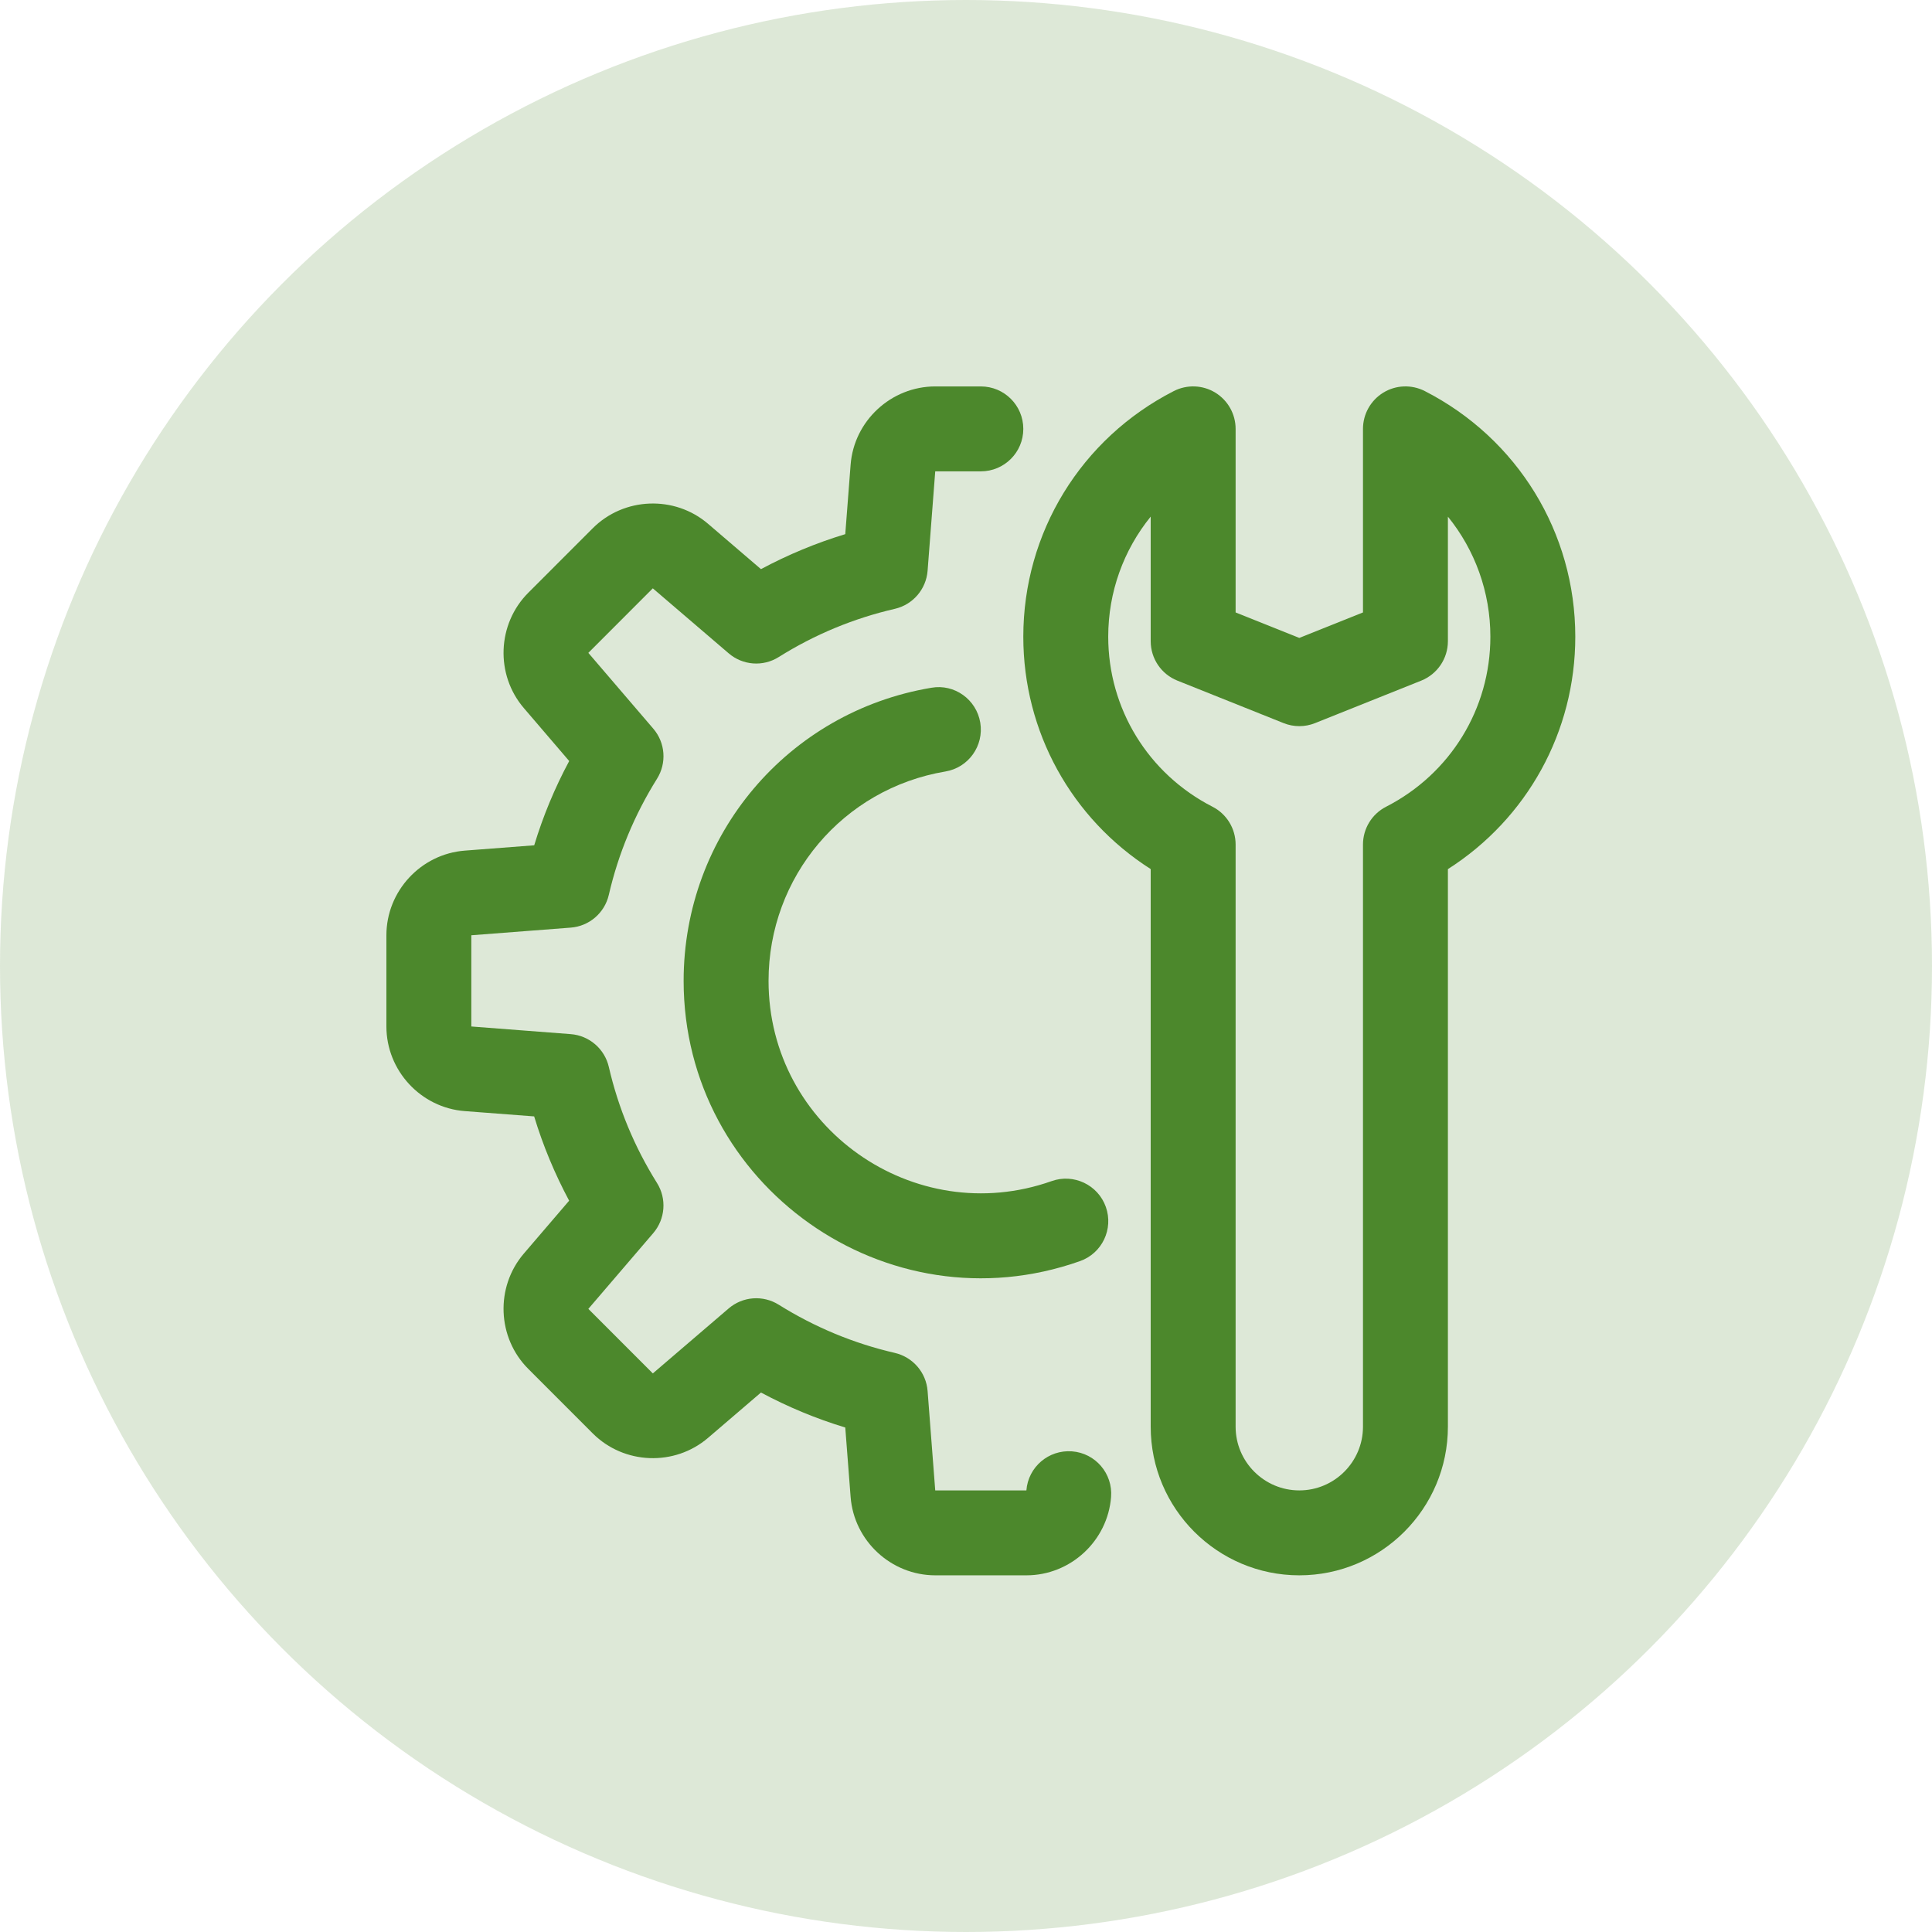
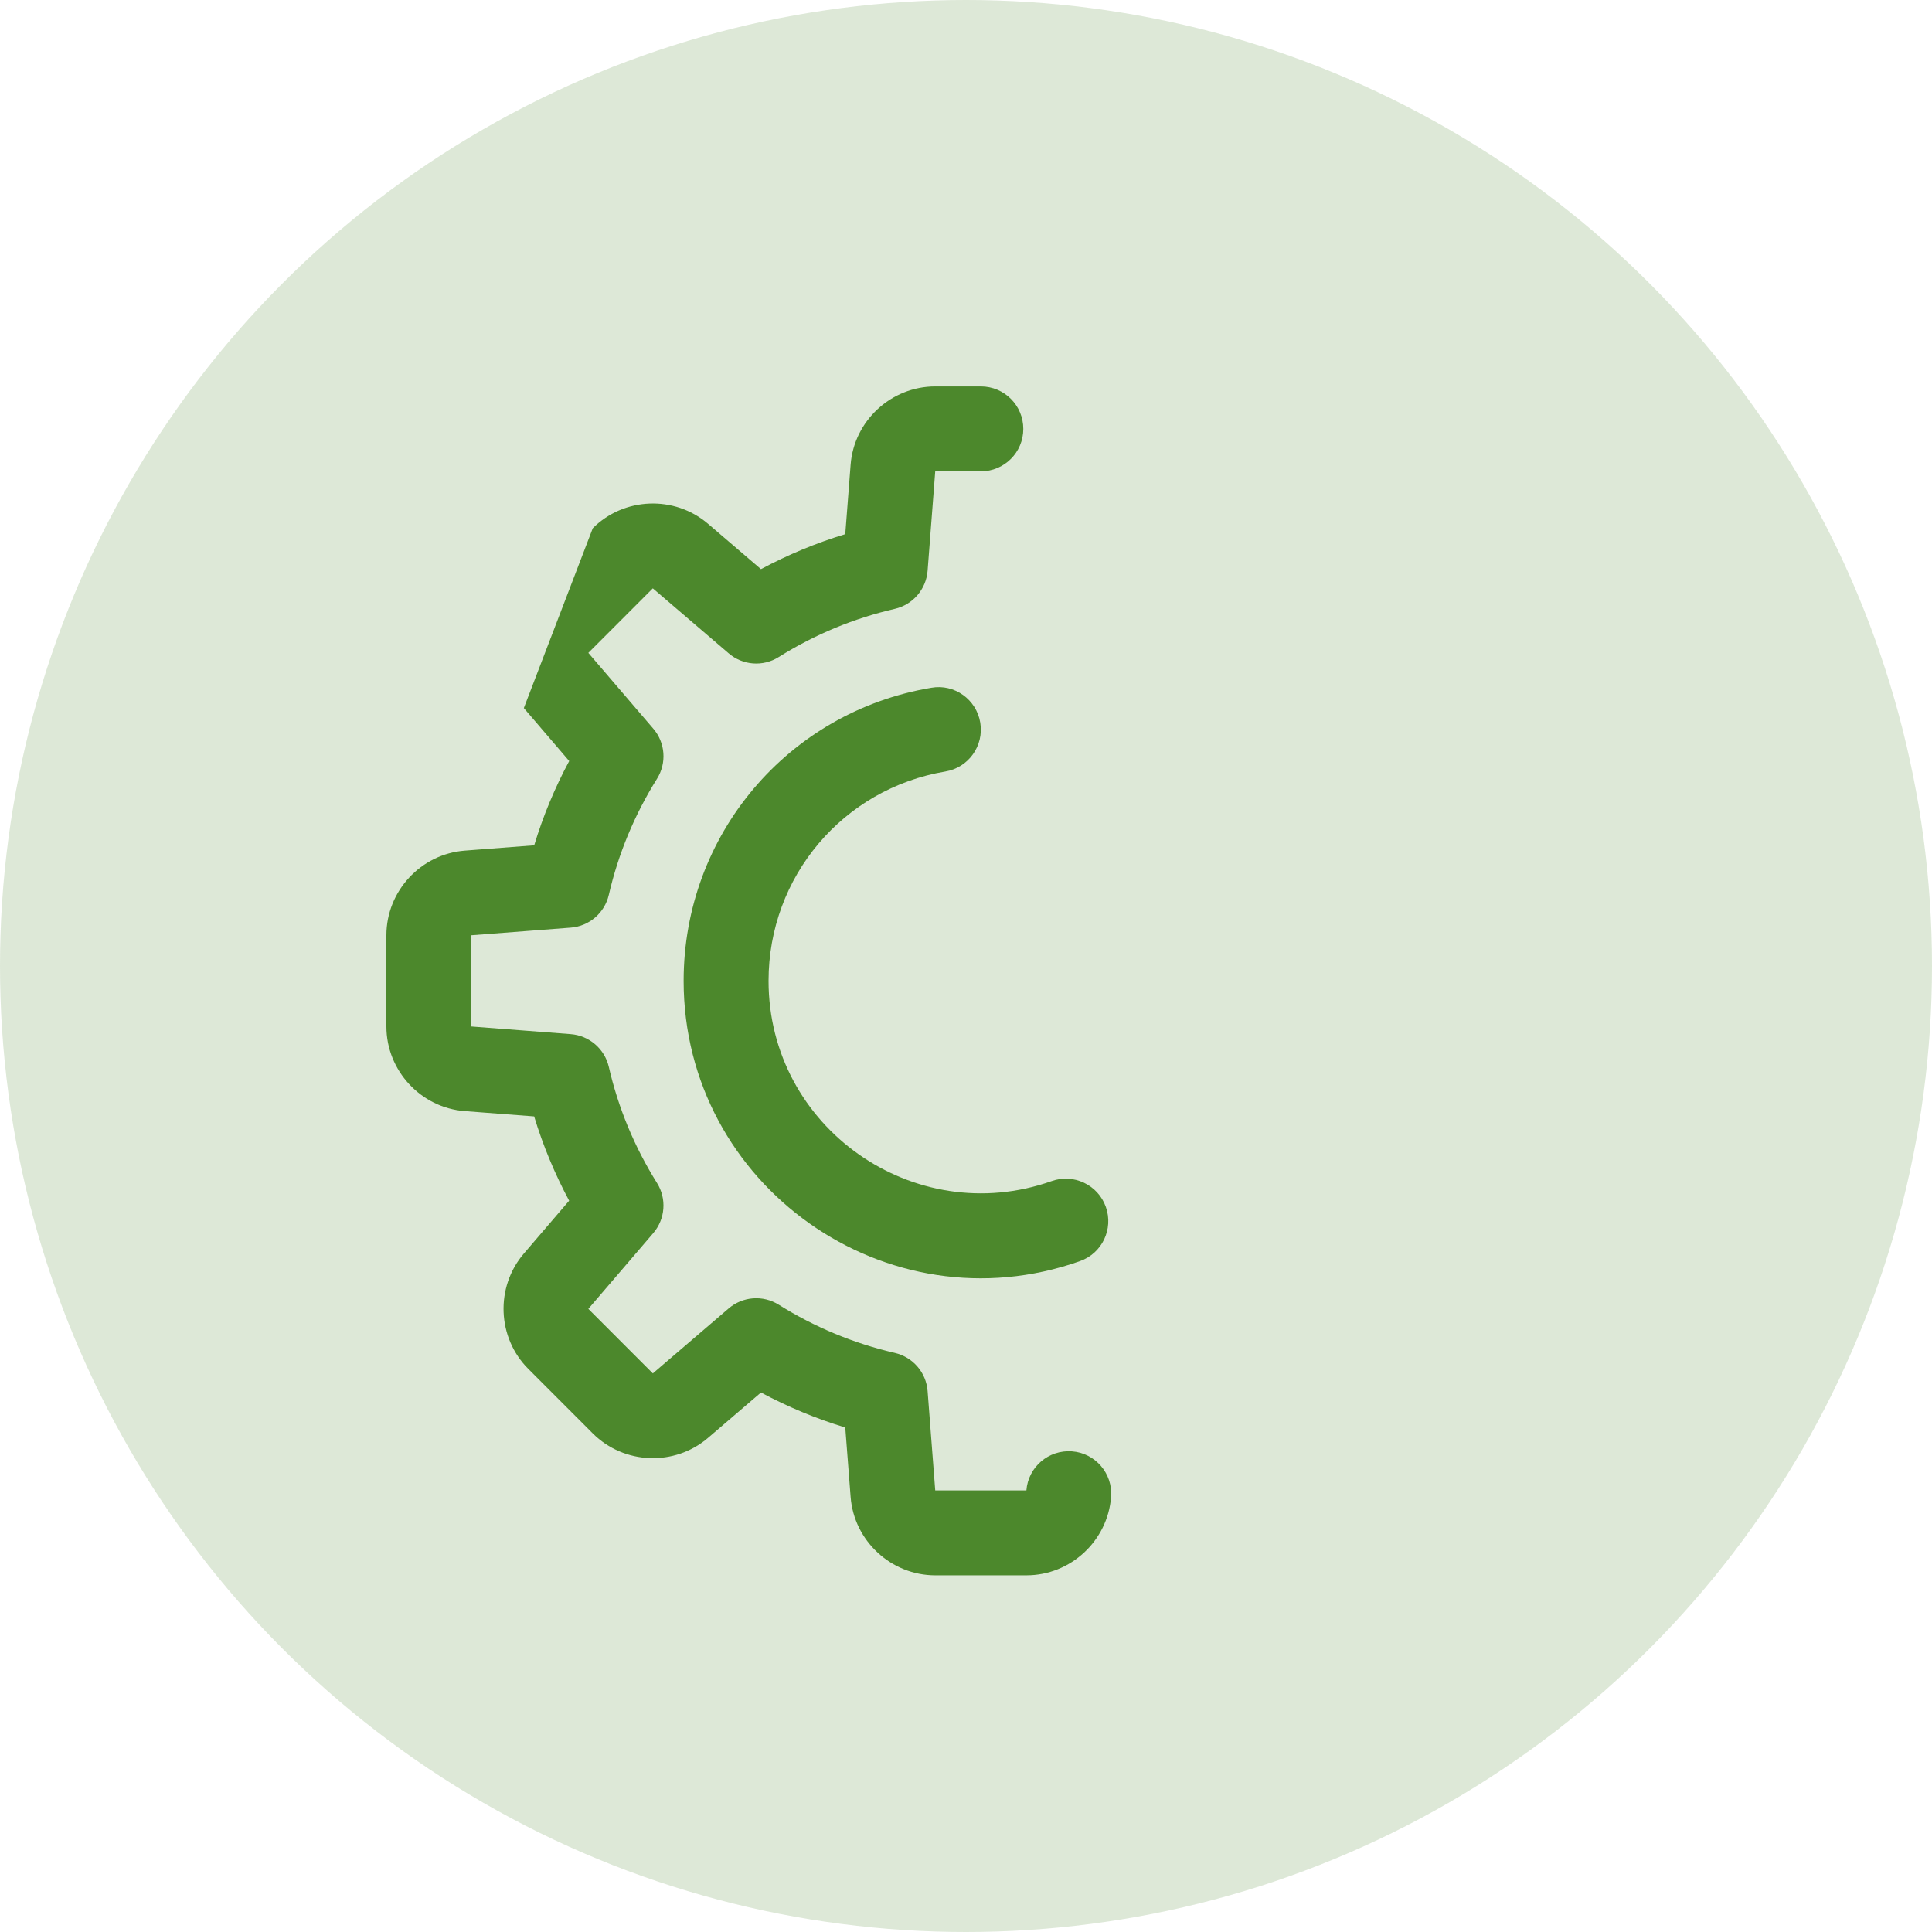
<svg xmlns="http://www.w3.org/2000/svg" width="65" height="65" viewBox="0 0 65 65" fill="none">
  <circle cx="32.5" cy="32.5" r="32.5" fill="#4C882C" fill-opacity="0.19" />
-   <path d="M43.714 53C40.956 53 38.714 50.757 38.714 48V29.239C36.049 27.541 34.428 24.619 34.428 21.421C34.428 17.921 36.368 14.755 39.491 13.157C39.935 12.931 40.464 12.95 40.888 13.21C41.312 13.471 41.571 13.931 41.571 14.43V20.605L43.714 21.462L45.856 20.605V14.43C45.856 13.931 46.115 13.471 46.539 13.21C46.963 12.95 47.492 12.931 47.936 13.157C51.059 14.757 52.999 17.921 52.999 21.422C52.999 24.619 51.378 27.541 48.713 29.241V48C48.713 50.757 46.471 53 43.714 53ZM38.714 17.381C37.804 18.502 37.285 19.916 37.285 21.421C37.285 23.841 38.629 26.034 40.794 27.142C41.271 27.386 41.571 27.878 41.571 28.413V48C41.571 49.181 42.532 50.143 43.714 50.143C44.895 50.143 45.856 49.181 45.856 48V28.413C45.856 27.878 46.156 27.386 46.633 27.142C48.798 26.034 50.142 23.842 50.142 21.422C50.142 19.918 49.623 18.504 48.713 17.382V21.572C48.713 22.157 48.358 22.681 47.816 22.899L44.245 24.328C43.904 24.465 43.525 24.465 43.184 24.328L39.612 22.899C39.069 22.681 38.714 22.157 38.714 21.572V17.381Z" fill="#4C882C" />
-   <path d="M34.534 53H31.467C29.982 53 28.731 51.841 28.618 50.363L28.438 48.027C27.458 47.73 26.51 47.336 25.602 46.85L23.823 48.374C22.695 49.342 20.993 49.274 19.944 48.227L17.773 46.054C16.724 45.006 16.659 43.302 17.624 42.175L19.148 40.396C18.663 39.489 18.268 38.54 17.971 37.56L15.637 37.382C14.159 37.27 13 36.019 13 34.535V31.466C13 29.982 14.159 28.731 15.639 28.618L17.973 28.439C18.27 27.458 18.664 26.509 19.15 25.604L17.624 23.822C16.659 22.696 16.724 20.994 17.774 19.942L19.943 17.772C20.993 16.722 22.697 16.658 23.823 17.624L25.602 19.148C26.51 18.662 27.458 18.268 28.438 17.971L28.618 15.635C28.731 14.159 29.982 13.001 31.465 13.001H32.999C33.788 13.001 34.428 13.639 34.428 14.43C34.428 15.22 33.788 15.858 32.999 15.858H31.465L31.208 19.202C31.16 19.825 30.712 20.344 30.105 20.484C28.724 20.802 27.41 21.346 26.2 22.105C25.672 22.438 24.988 22.388 24.513 21.978L21.963 19.794L19.794 21.965L21.978 24.514C22.386 24.988 22.436 25.672 22.104 26.201C21.347 27.412 20.801 28.726 20.483 30.106C20.343 30.715 19.823 31.162 19.2 31.209L15.857 31.466V34.535L19.2 34.792C19.823 34.839 20.343 35.288 20.483 35.895C20.801 37.276 21.346 38.59 22.104 39.8C22.436 40.329 22.384 41.013 21.978 41.487L19.794 44.036L21.964 46.207L24.513 44.023C24.988 43.614 25.672 43.565 26.2 43.896C27.411 44.653 28.725 45.199 30.105 45.517C30.714 45.659 31.161 46.177 31.208 46.799L31.465 50.143H34.532C34.592 49.357 35.277 48.77 36.067 48.829C36.854 48.889 37.442 49.576 37.381 50.363C37.268 51.841 36.017 53 34.534 53Z" fill="#4C882C" />
+   <path d="M34.534 53H31.467C29.982 53 28.731 51.841 28.618 50.363L28.438 48.027C27.458 47.73 26.51 47.336 25.602 46.85L23.823 48.374C22.695 49.342 20.993 49.274 19.944 48.227L17.773 46.054C16.724 45.006 16.659 43.302 17.624 42.175L19.148 40.396C18.663 39.489 18.268 38.54 17.971 37.56L15.637 37.382C14.159 37.27 13 36.019 13 34.535V31.466C13 29.982 14.159 28.731 15.639 28.618L17.973 28.439C18.27 27.458 18.664 26.509 19.15 25.604L17.624 23.822L19.943 17.772C20.993 16.722 22.697 16.658 23.823 17.624L25.602 19.148C26.51 18.662 27.458 18.268 28.438 17.971L28.618 15.635C28.731 14.159 29.982 13.001 31.465 13.001H32.999C33.788 13.001 34.428 13.639 34.428 14.43C34.428 15.22 33.788 15.858 32.999 15.858H31.465L31.208 19.202C31.16 19.825 30.712 20.344 30.105 20.484C28.724 20.802 27.41 21.346 26.2 22.105C25.672 22.438 24.988 22.388 24.513 21.978L21.963 19.794L19.794 21.965L21.978 24.514C22.386 24.988 22.436 25.672 22.104 26.201C21.347 27.412 20.801 28.726 20.483 30.106C20.343 30.715 19.823 31.162 19.2 31.209L15.857 31.466V34.535L19.2 34.792C19.823 34.839 20.343 35.288 20.483 35.895C20.801 37.276 21.346 38.59 22.104 39.8C22.436 40.329 22.384 41.013 21.978 41.487L19.794 44.036L21.964 46.207L24.513 44.023C24.988 43.614 25.672 43.565 26.2 43.896C27.411 44.653 28.725 45.199 30.105 45.517C30.714 45.659 31.161 46.177 31.208 46.799L31.465 50.143H34.532C34.592 49.357 35.277 48.77 36.067 48.829C36.854 48.889 37.442 49.576 37.381 50.363C37.268 51.841 36.017 53 34.534 53Z" fill="#4C882C" />
  <path d="M23 33C23 28.095 26.505 23.948 31.335 23.139C32.111 23.001 32.851 23.533 32.98 24.312C33.109 25.09 32.585 25.826 31.807 25.956C28.36 26.535 25.857 29.497 25.857 33C25.857 37.933 30.757 41.373 35.381 39.737C36.121 39.473 36.941 39.862 37.205 40.606C37.468 41.35 37.079 42.166 36.335 42.429C29.831 44.73 23 39.88 23 33Z" fill="#4C882C" />
</svg>